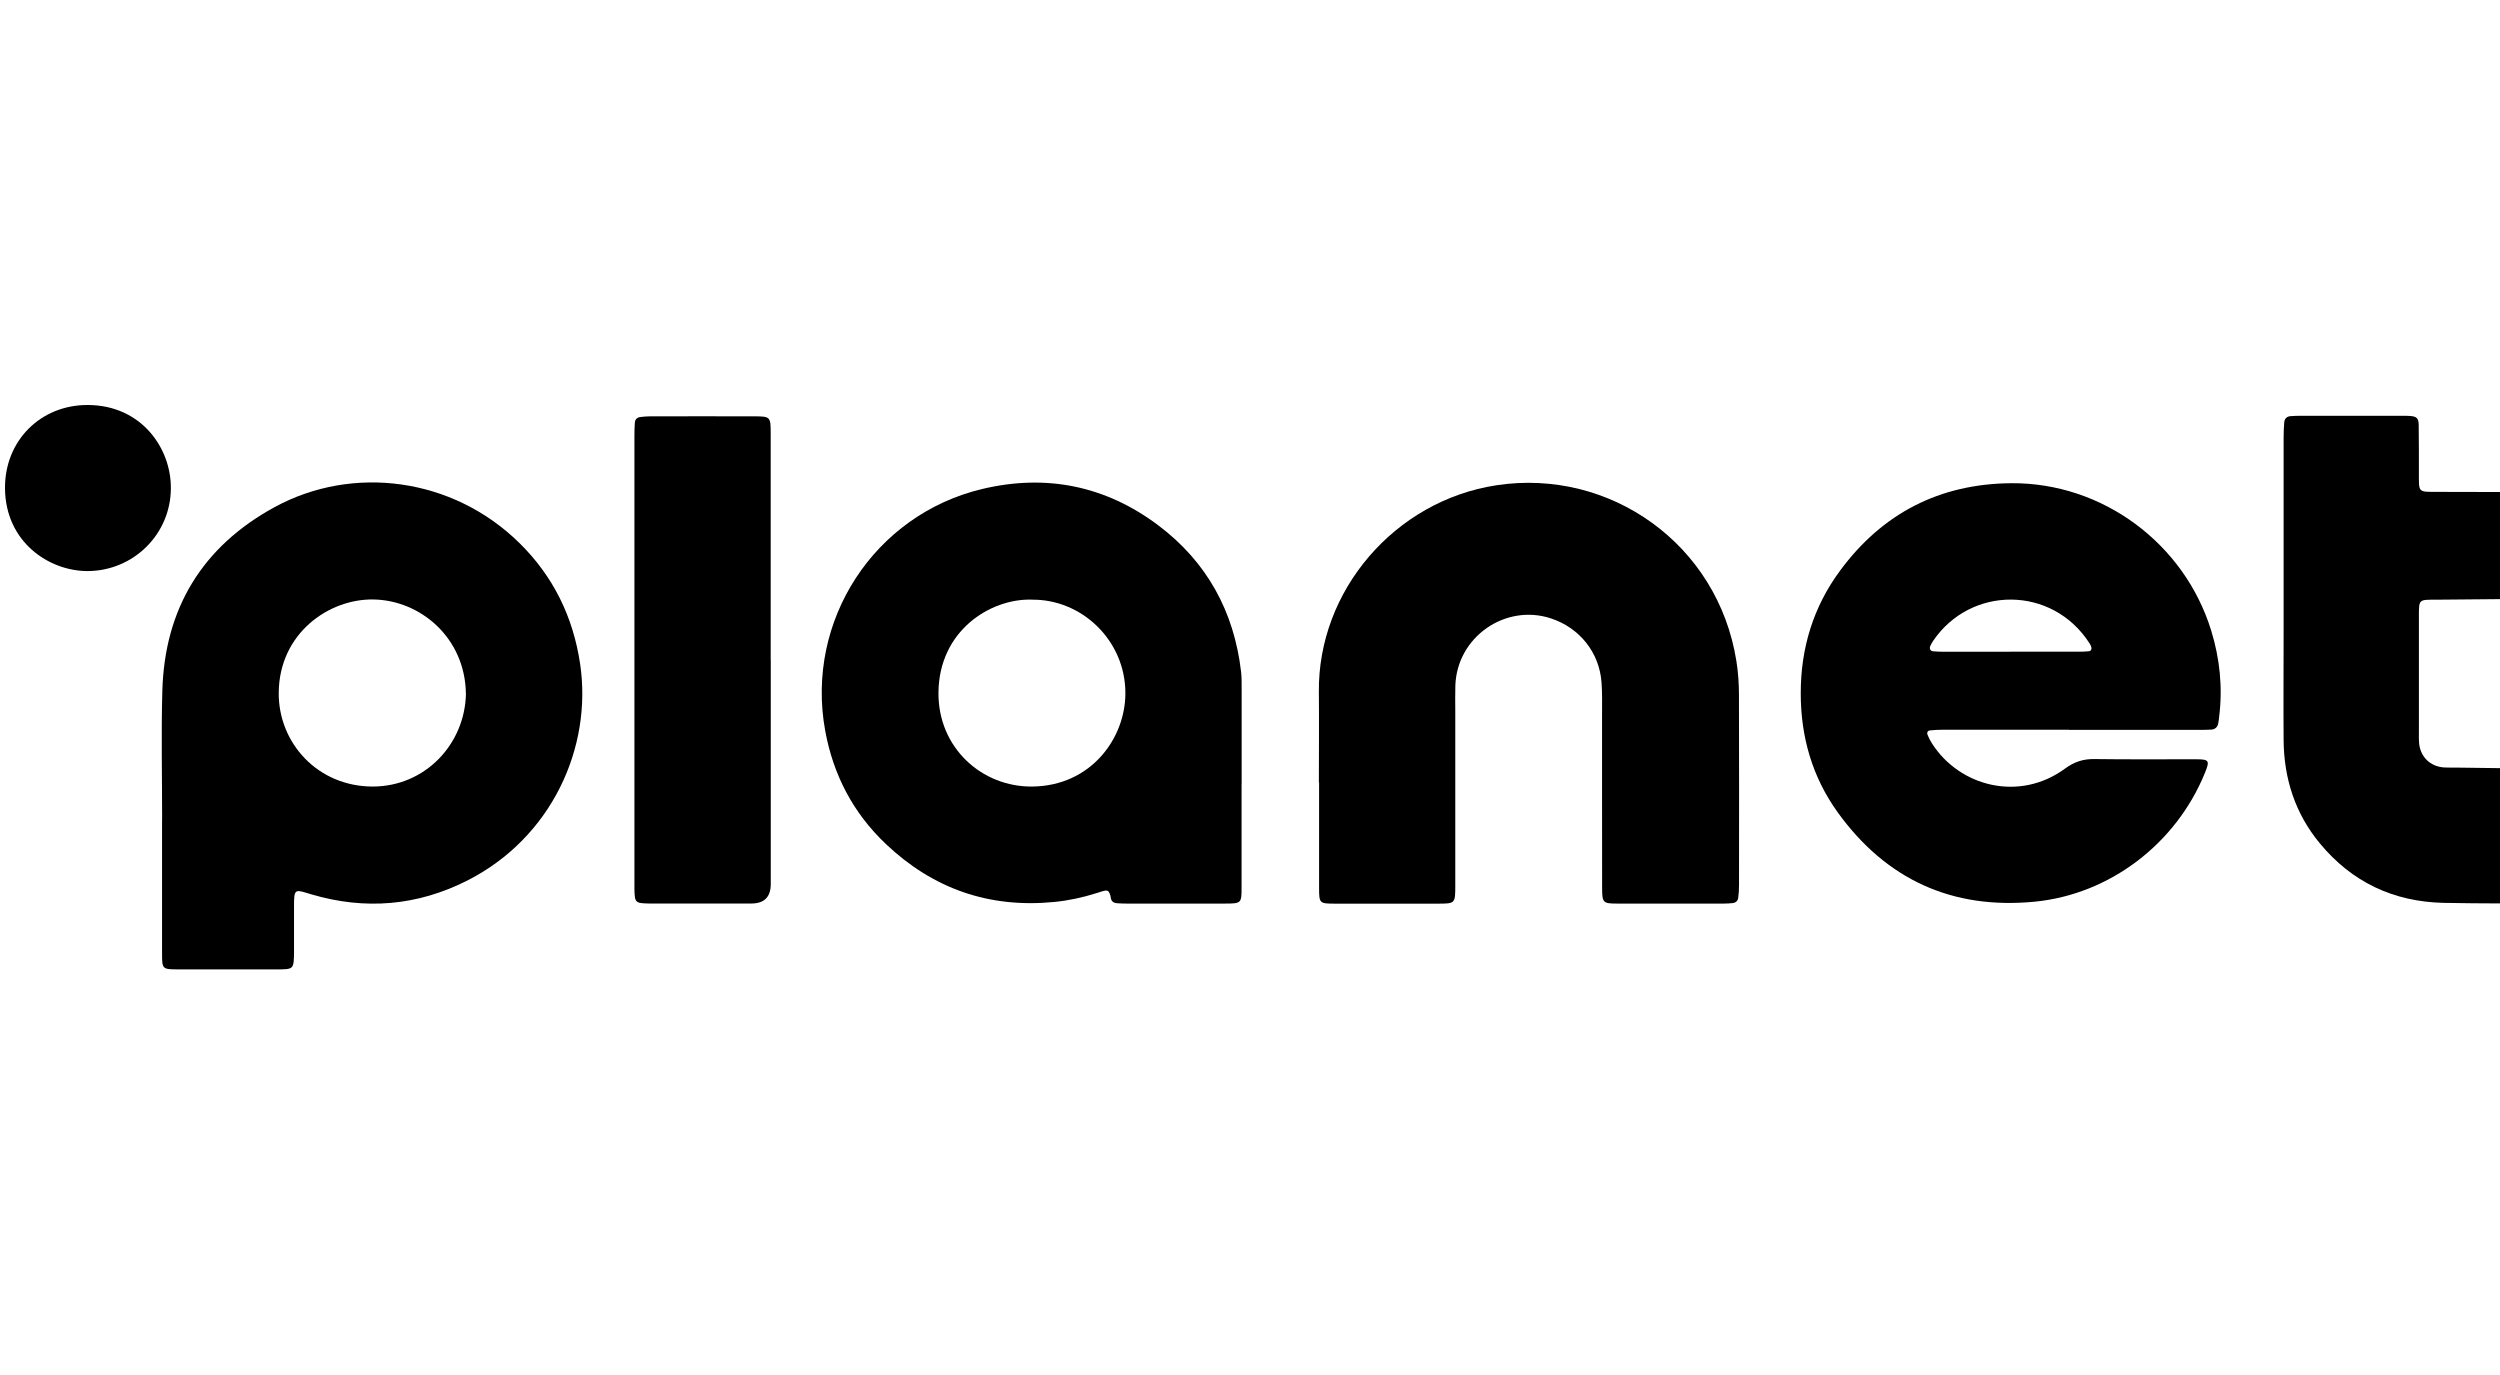
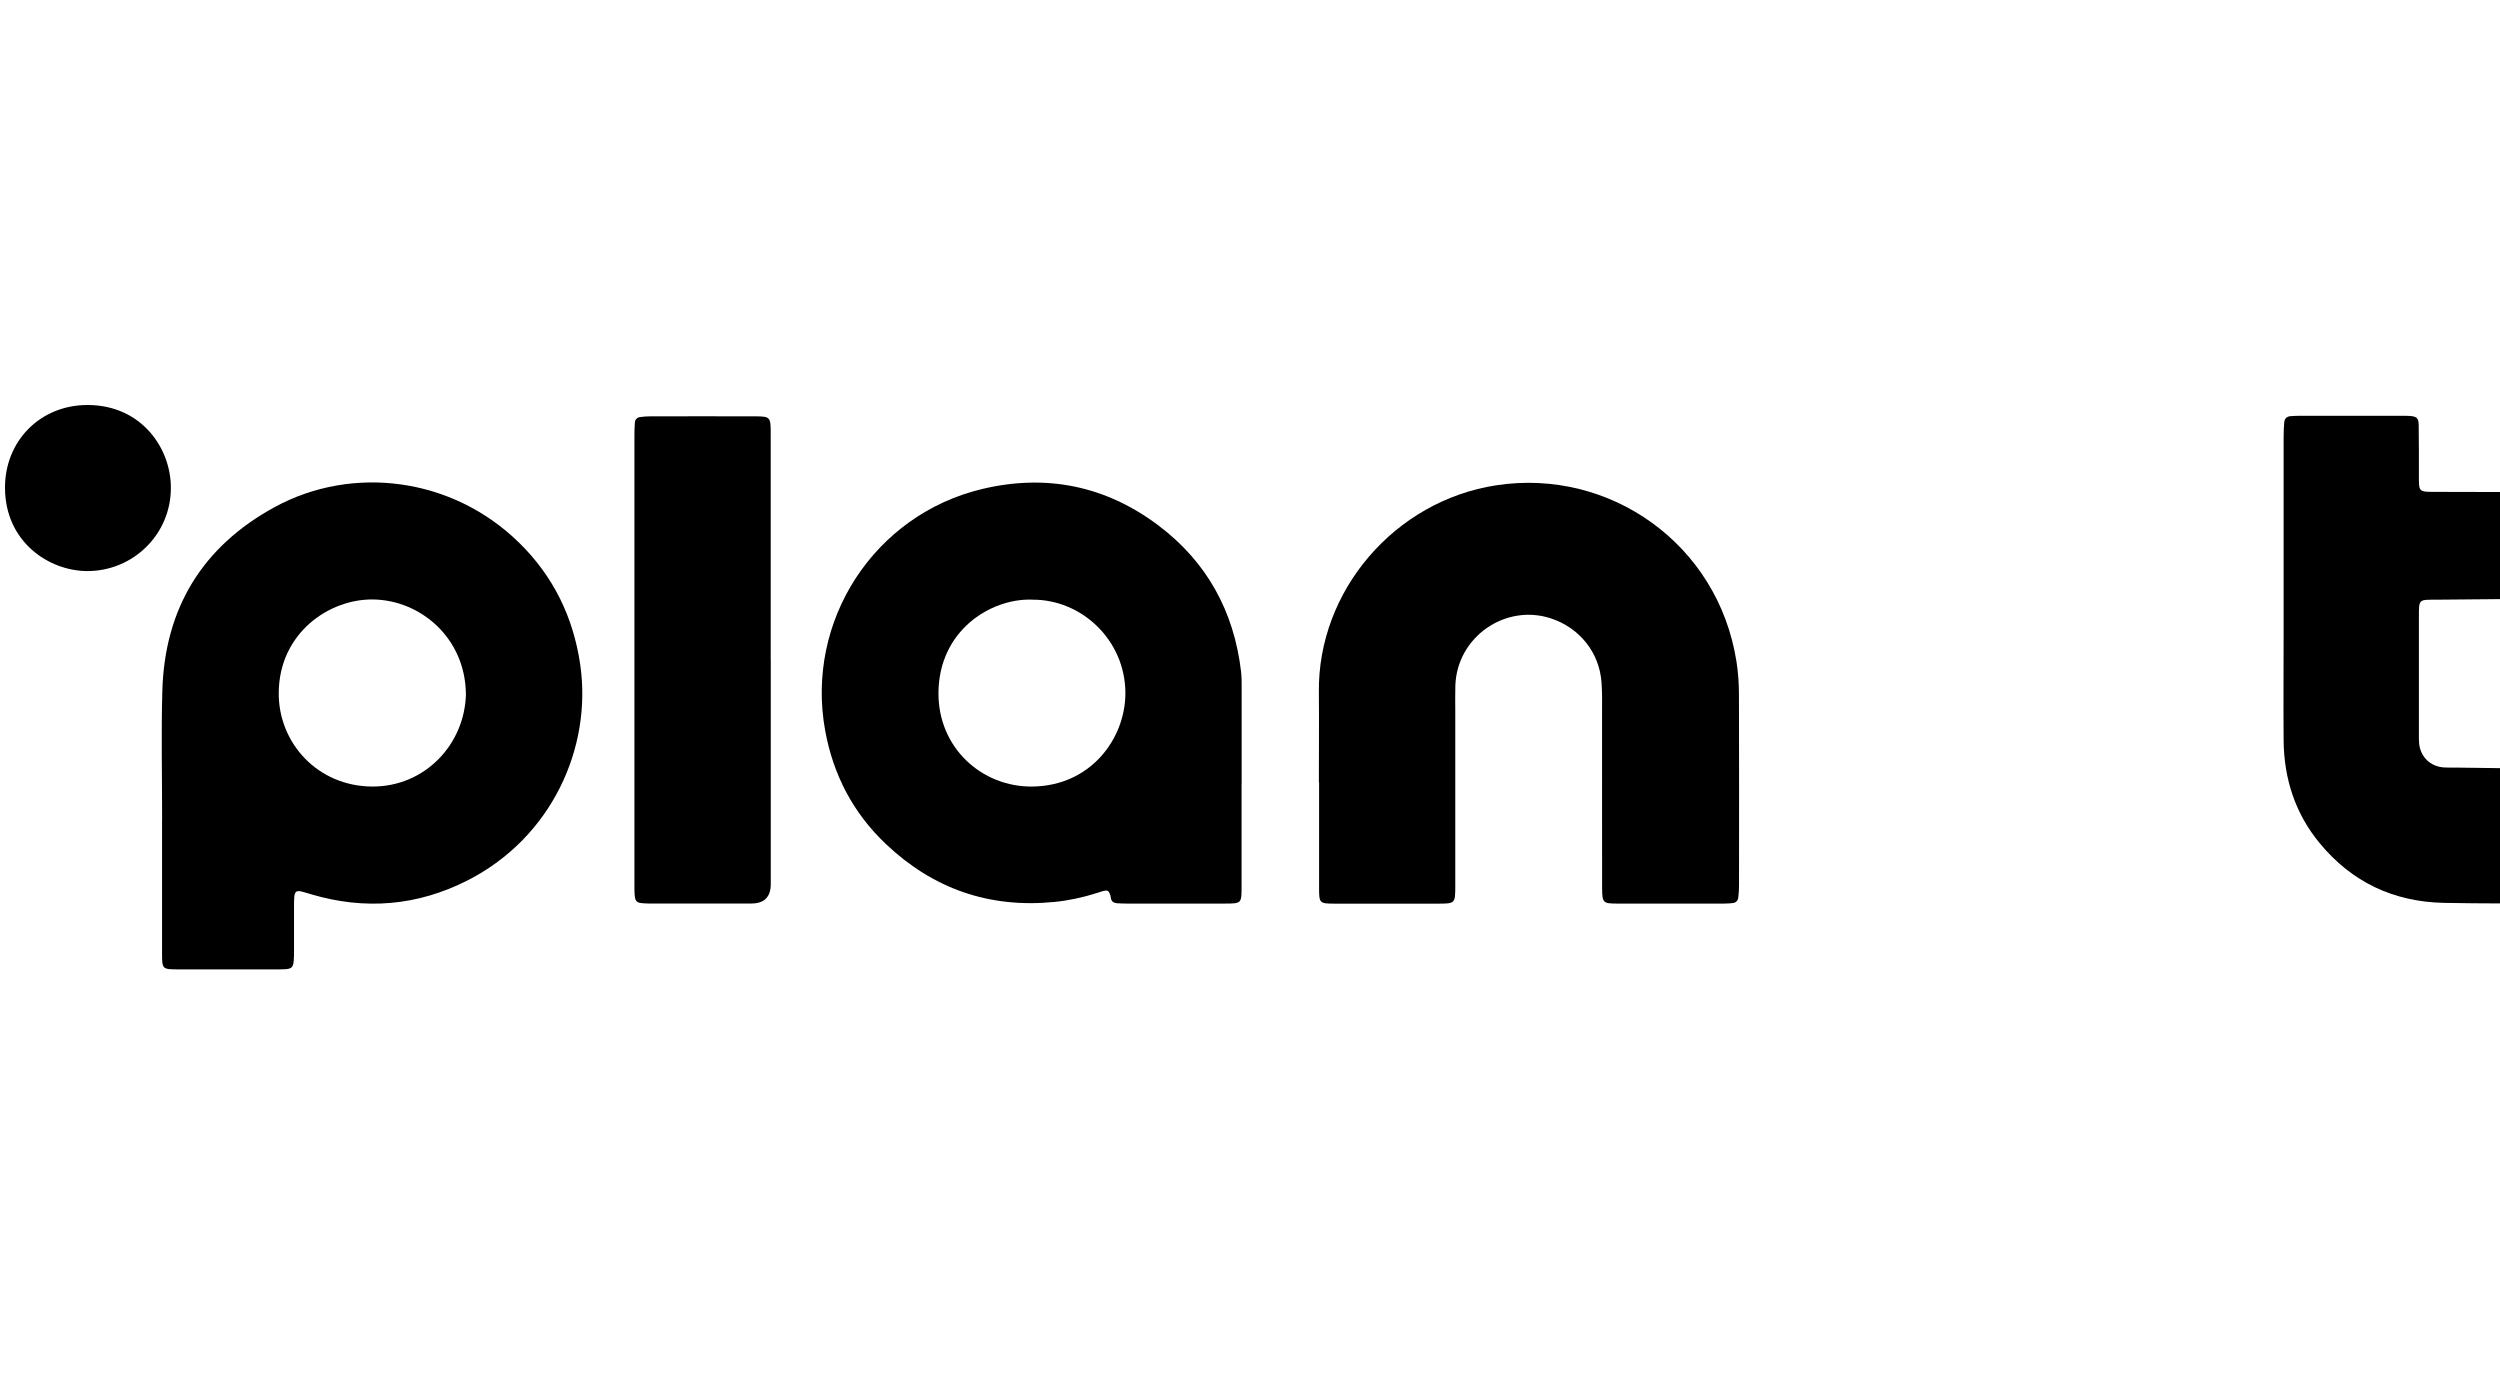
<svg xmlns="http://www.w3.org/2000/svg" width="500" height="275" viewBox="0 0 500 275" fill="none">
  <g clip-path="url(#clip0_57_1727)">
    <path d="M500 180.687C496.252 180.659 492.489 180.659 488.74 180.575C478.679 180.349 470.364 176.418 463.953 168.653C459.034 162.706 456.794 155.744 456.723 148.078C456.667 141.032 456.723 134 456.723 126.954C456.723 113.806 456.723 100.673 456.723 87.525C456.723 86.496 456.766 85.467 456.85 84.439C456.921 83.692 457.4 83.269 458.161 83.227C458.809 83.184 459.471 83.156 460.134 83.156C466.884 83.156 473.648 83.156 480.398 83.156C480.962 83.156 481.525 83.156 482.089 83.198C483.343 83.311 483.71 83.65 483.738 84.988C483.794 88.173 483.766 91.372 483.78 94.557C483.78 98.601 483.541 98.362 487.627 98.376C491.756 98.376 495.885 98.39 500.014 98.404V119.824C495.801 119.866 491.601 119.908 487.388 119.937C483.71 119.951 483.78 119.753 483.78 123.403C483.78 131.168 483.78 138.947 483.78 146.711C483.78 147.36 483.752 148.022 483.822 148.67C484.09 151.39 486.049 153.292 488.783 153.49C489.614 153.546 490.46 153.504 491.305 153.518C494.208 153.56 497.097 153.588 500 153.631V180.687Z" fill="black" />
    <path d="M32.425 163.819C32.425 155.265 32.228 146.725 32.467 138.185C32.918 121.683 40.486 109.282 54.958 101.405C70.558 92.922 90.541 95.472 103.886 108.606C110.664 115.272 114.638 123.389 116.033 132.83C118.485 149.515 110.326 167.553 93.458 176.107C83.481 181.166 73.024 182.054 62.272 178.869C58.904 177.869 58.791 177.544 58.805 181.561C58.805 184.478 58.805 187.381 58.805 190.298C58.805 190.96 58.805 191.608 58.735 192.271C58.622 193.426 58.298 193.736 57.157 193.835C56.593 193.877 56.029 193.877 55.465 193.877C48.899 193.877 42.318 193.877 35.751 193.877C32.439 193.877 32.411 193.849 32.411 190.622C32.397 181.702 32.411 172.781 32.411 163.847L32.425 163.819ZM93.176 138.679C93.007 127.546 84.087 120.035 74.659 119.894C65.753 119.753 55.846 126.672 55.747 138.524C55.649 148.557 63.512 157.294 74.518 157.308C84.946 157.322 93.007 148.909 93.19 138.679H93.176Z" fill="black" />
-     <path d="M413.813 145.95C405.372 145.95 396.931 145.95 388.476 145.95C387.63 145.95 386.799 145.992 385.953 146.091C385.502 146.147 385.347 146.57 385.502 146.951C385.742 147.556 386.052 148.148 386.404 148.698C391.942 157.35 403.906 160.408 413.01 153.715C414.884 152.348 416.674 151.77 418.928 151.812C425.679 151.911 432.443 151.84 439.193 151.855C441.842 151.855 441.997 152.108 440.968 154.617C435.177 168.807 421.902 178.869 406.964 180.335C390.406 181.955 377.188 175.867 367.521 162.438C362.462 155.406 360.136 147.359 360.15 138.622C360.15 129.589 362.673 121.359 368.014 114.13C376.483 102.645 387.94 96.755 402.243 96.642C420.464 96.501 436.854 108.648 442.237 126.108C443.97 131.745 444.562 137.495 443.829 143.357C443.773 143.822 443.73 144.287 443.632 144.752C443.463 145.471 442.984 145.88 442.237 145.922C441.391 145.964 440.546 145.978 439.7 145.978C431.076 145.978 422.437 145.978 413.813 145.978V145.95ZM402.046 130.336C406.542 130.336 411.051 130.336 415.546 130.336C416.293 130.336 417.054 130.336 417.787 130.251C418.21 130.209 418.379 129.829 418.266 129.42C418.196 129.152 418.055 128.899 417.9 128.659C410.459 117.075 394.14 117.089 386.615 128.194C386.404 128.504 386.235 128.842 386.066 129.18C385.826 129.66 386.066 130.195 386.559 130.251C387.306 130.322 388.053 130.35 388.8 130.35C393.21 130.35 397.607 130.35 402.018 130.35L402.046 130.336Z" fill="black" />
    <path d="M248.316 156.844C248.316 163.693 248.316 170.541 248.316 177.404C248.316 180.674 248.273 180.702 245.032 180.716C238.465 180.73 231.898 180.716 225.332 180.716C224.669 180.716 224.021 180.688 223.359 180.645C222.753 180.589 222.302 180.307 222.175 179.645C222.133 179.462 222.133 179.264 222.076 179.095C221.724 178.052 221.541 177.954 220.442 178.264C220.075 178.362 219.723 178.489 219.371 178.602C216.594 179.49 213.762 180.11 210.859 180.392C197.852 181.674 186.621 177.771 177.165 168.794C170.626 162.593 166.638 154.956 165.032 146.106C161.044 124.136 174.854 102.914 196.499 97.784C209.281 94.754 221.146 97.164 231.659 105.07C241.368 112.369 246.808 122.276 248.217 134.353C248.344 135.466 248.33 136.608 248.33 137.721C248.33 144.105 248.33 150.488 248.33 156.872L248.316 156.844ZM206.293 119.923C198.063 119.711 187.79 126.123 187.692 138.538C187.607 149.558 196.372 157.422 206.462 157.309C218.187 157.182 225.064 147.684 225.078 138.665C225.092 128.054 216.299 119.768 206.293 119.937V119.923Z" fill="black" />
    <path d="M263.774 156.449C263.774 150.446 263.831 144.429 263.774 138.426C263.535 118.147 278.951 100.151 299.286 97.051C321.96 93.599 343.592 108.804 347.284 132.253C347.636 134.466 347.791 136.734 347.791 138.989C347.833 151.658 347.819 164.341 347.805 177.01C347.805 177.855 347.763 178.701 347.65 179.532C347.58 180.138 347.171 180.547 346.537 180.617C345.973 180.674 345.41 180.716 344.86 180.716C337.729 180.716 330.599 180.73 323.468 180.716C320.608 180.716 320.438 180.561 320.424 177.672C320.396 166.131 320.424 154.575 320.41 143.034C320.41 140.878 320.467 138.707 320.312 136.565C319.903 130.506 315.915 125.559 310.165 123.671C301.104 120.698 291.409 127.349 291.071 137.087C291.014 138.778 291.056 140.469 291.056 142.16C291.056 153.8 291.056 165.44 291.056 177.08C291.056 180.716 291.042 180.73 287.533 180.73C280.685 180.73 273.836 180.744 266.987 180.73C263.887 180.73 263.817 180.645 263.817 177.587C263.802 170.541 263.817 163.509 263.817 156.463L263.774 156.449Z" fill="black" />
    <path d="M154.153 131.999C154.153 146.936 154.153 161.874 154.153 176.797C154.153 179.39 152.871 180.692 150.306 180.701C143.823 180.701 137.355 180.701 130.873 180.701C130.492 180.701 130.126 180.701 129.745 180.701C127.054 180.645 126.941 180.532 126.885 177.798C126.885 177.417 126.885 177.051 126.885 176.671C126.885 146.795 126.885 116.934 126.885 87.059C126.885 86.214 126.913 85.368 126.969 84.523C127.012 83.874 127.42 83.494 128.04 83.409C128.689 83.325 129.351 83.268 129.999 83.268C136.947 83.268 143.894 83.24 150.841 83.268C154.054 83.268 154.139 83.367 154.139 86.622C154.139 101.743 154.139 116.864 154.139 131.985L154.153 131.999Z" fill="black" />
    <path d="M34.172 97.657C34.158 106.831 26.661 114.229 17.445 114.215C9.779 114.187 1.084 108.409 1 97.671C0.929 88.145 8.116 80.958 17.572 81C28.366 81.043 34.243 89.737 34.172 97.657Z" fill="black" />
  </g>
  <defs>
    <clipPath id="clip0_57_1727">
      <rect width="499" height="112.849" fill="white" transform="translate(1 81)" />
    </clipPath>
  </defs>
</svg>